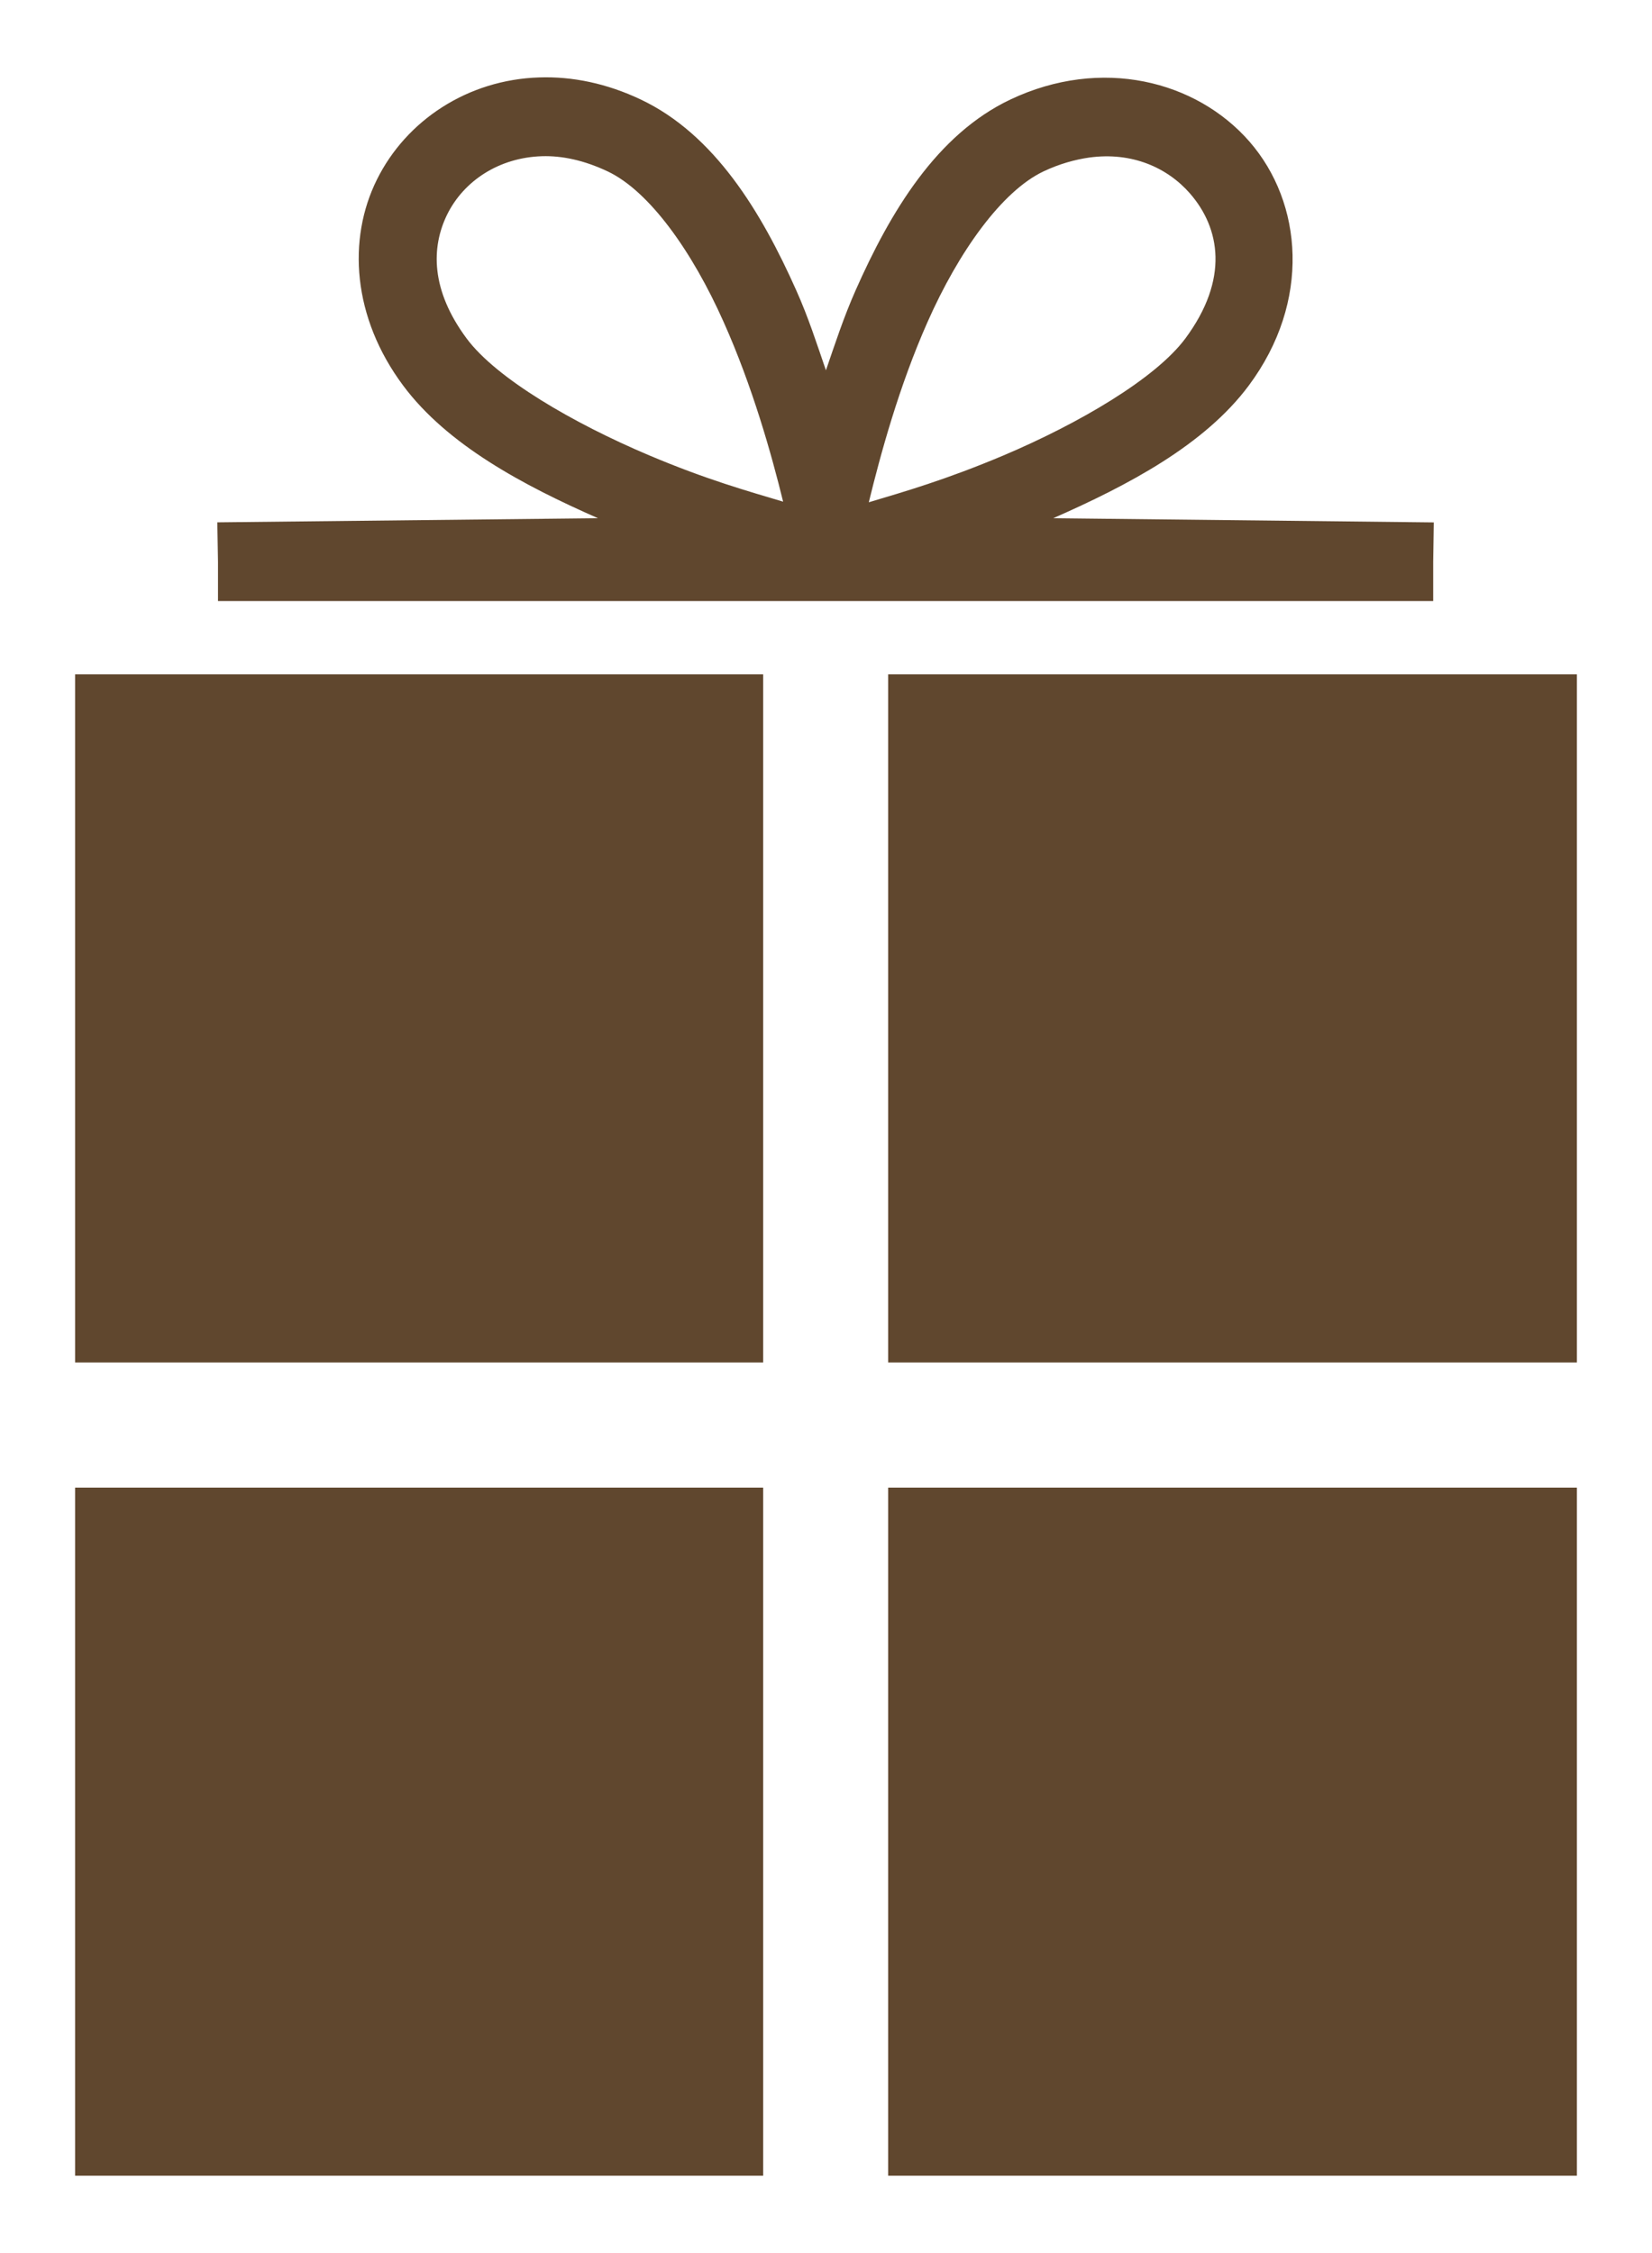
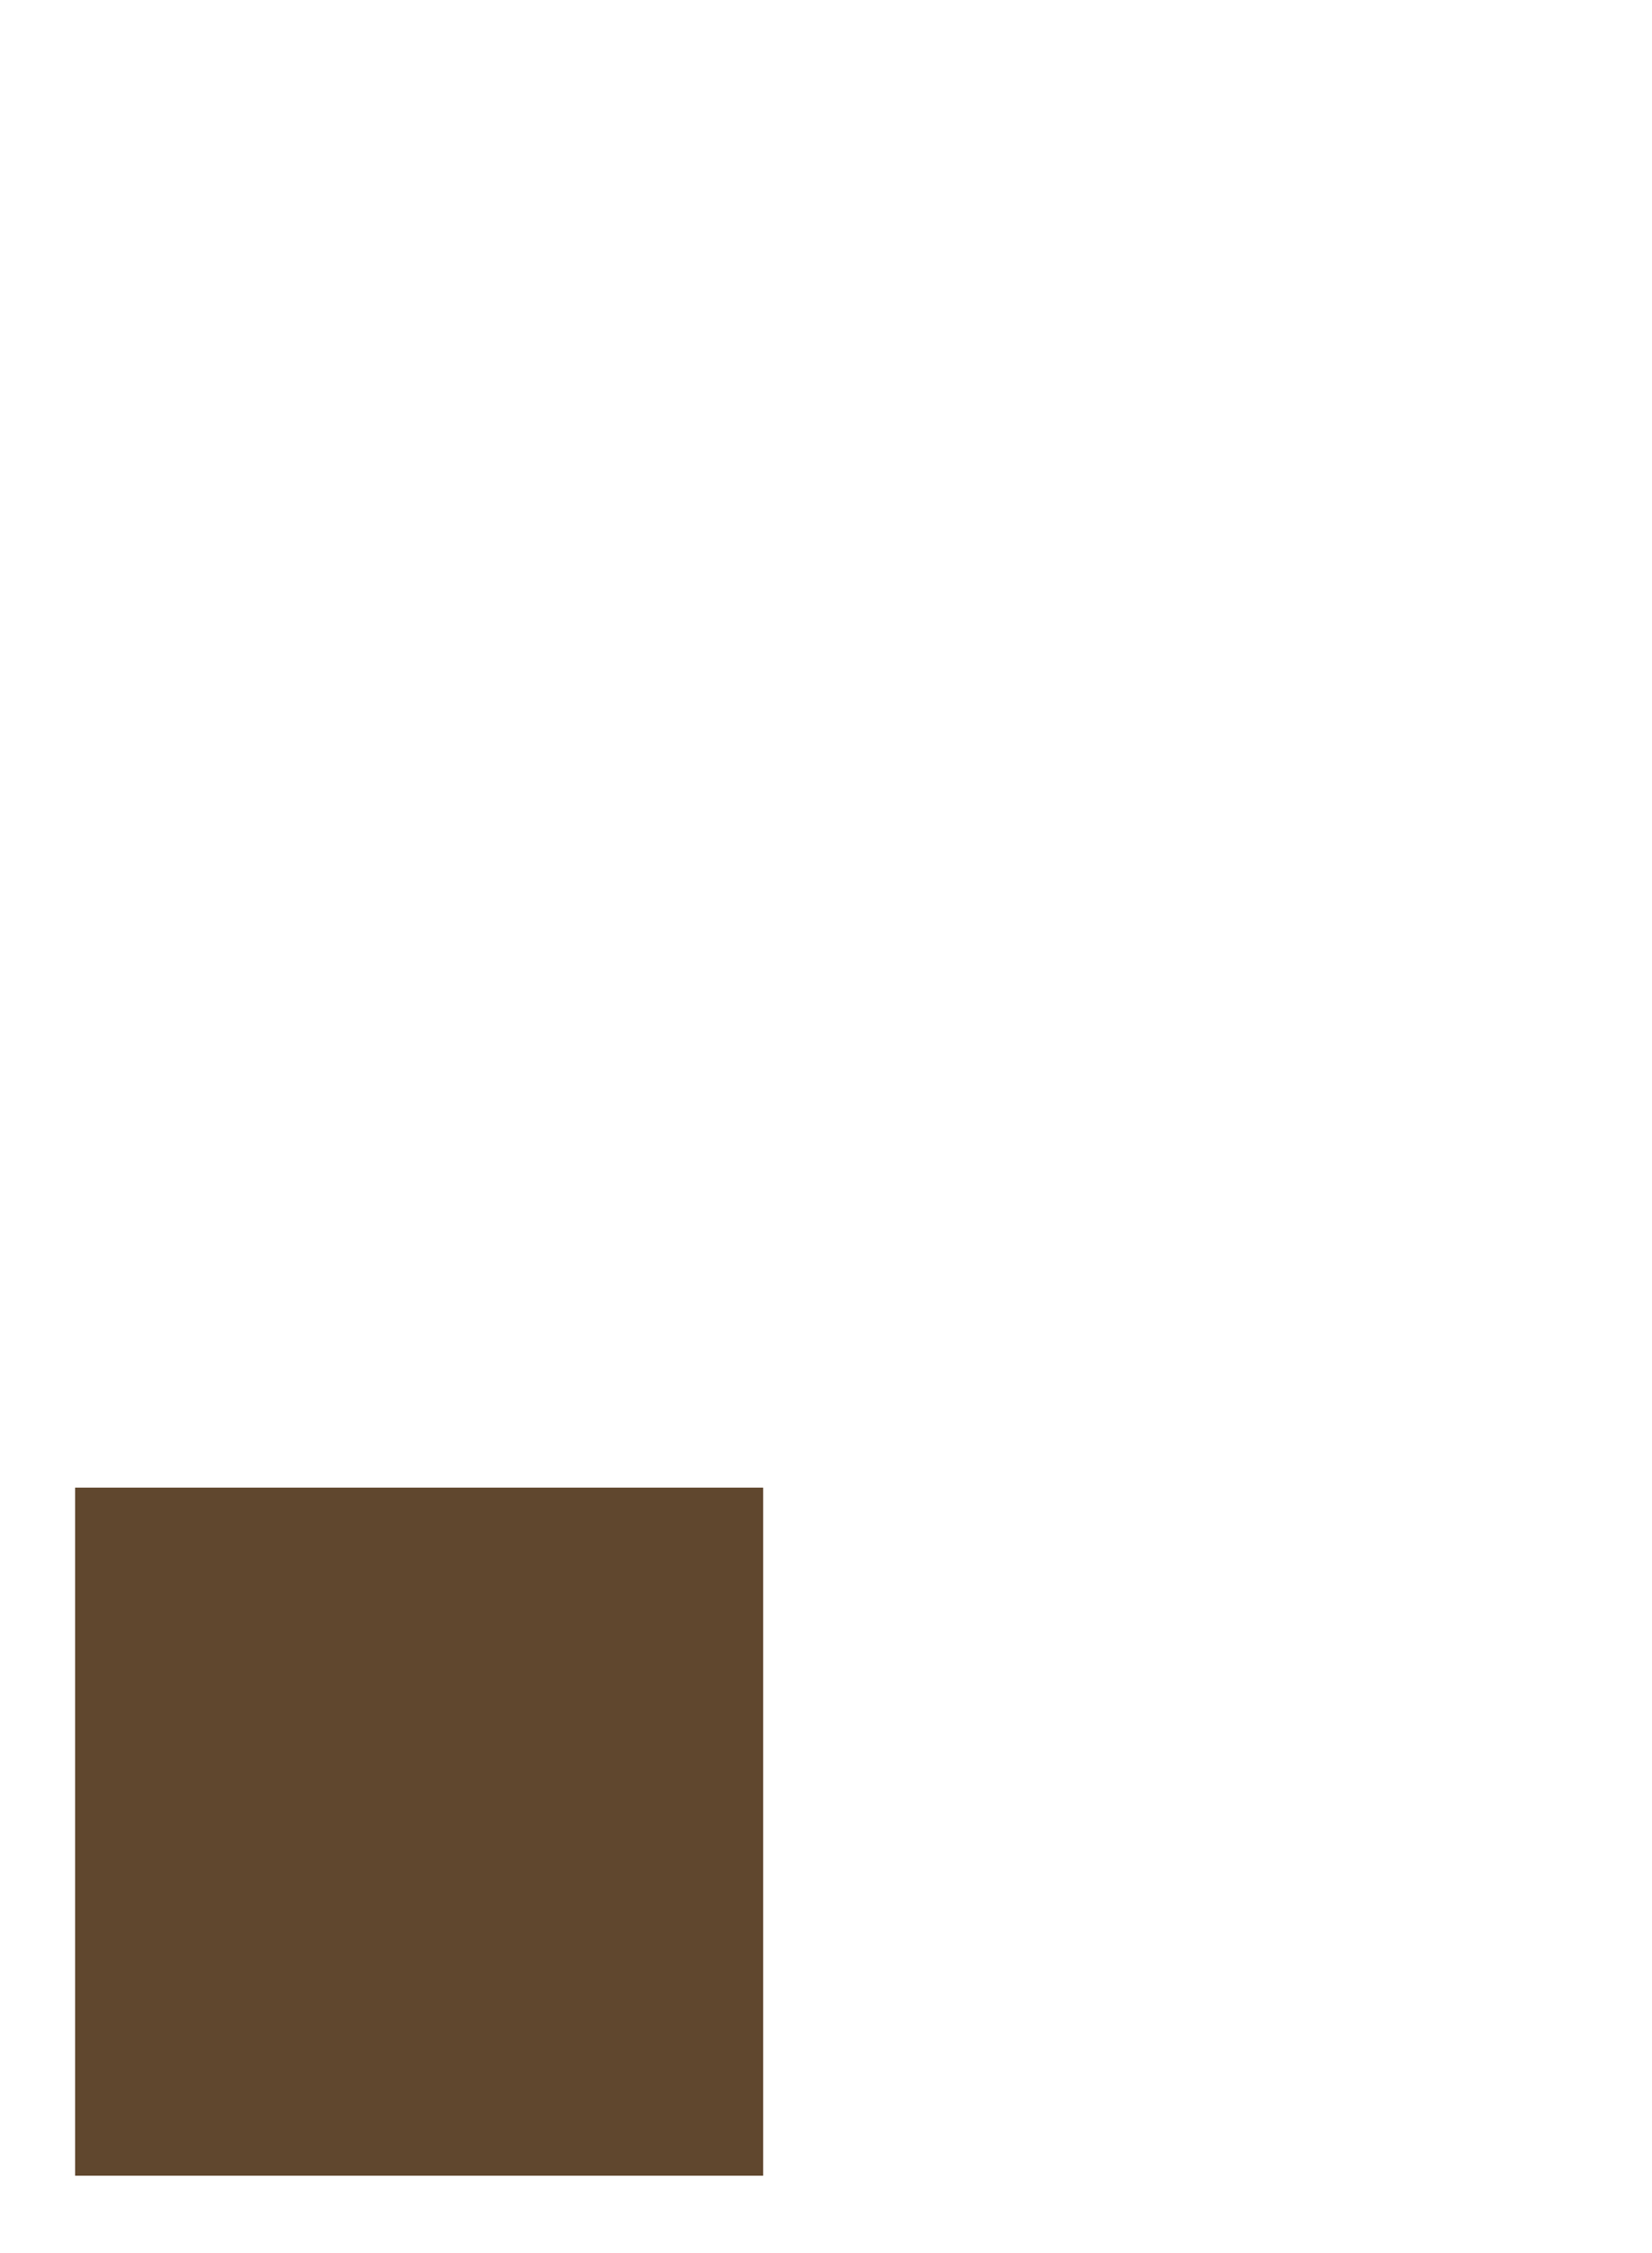
<svg xmlns="http://www.w3.org/2000/svg" version="1.1" id="svg9676" x="0px" y="0px" width="22px" height="30px" viewBox="34.791 45 22 30" enable-background="new 34.791 45 22 30" xml:space="preserve">
  <g>
-     <rect x="35.791" y="53.979" fill="#60472E" width="9.163" height="9.163" />
-     <rect x="46.619" y="53.979" fill="#60472E" width="9.172" height="9.163" />
    <rect x="35.791" y="64.808" fill="#60472E" width="9.163" height="9.162" />
-     <rect x="46.619" y="64.808" fill="#60472E" width="9.172" height="9.162" />
-     <path fill="#60472E" d="M53.877,53.004v-0.524l0.008-0.524h-0.008L48.817,51.9c0.996-0.438,2.014-0.974,2.604-1.766   c0.834-1.12,0.718-2.435,0.01-3.248c-0.709-0.813-1.973-1.134-3.184-0.561c-0.984,0.466-1.6,1.499-2.061,2.539   c-0.16,0.361-0.275,0.715-0.396,1.067c-0.121-0.352-0.234-0.706-0.396-1.067c-0.464-1.04-1.086-2.073-2.07-2.539   c-0.451-0.214-0.91-0.309-1.352-0.294c-0.951,0.03-1.77,0.57-2.162,1.361c-0.393,0.792-0.328,1.832,0.35,2.742   c0.59,0.792,1.601,1.329,2.594,1.766l-5.06,0.055h-0.009l0.009,0.524v0.524h0.009h7.921h0.321h7.921H53.877z M43.436,51.063   c-1.01-0.427-2.033-1.022-2.43-1.555c-0.479-0.645-0.476-1.215-0.258-1.656c0.219-0.44,0.684-0.754,1.261-0.772   c0.265-0.008,0.558,0.053,0.874,0.202c0.556,0.263,1.127,1.066,1.545,2.006c0.383,0.855,0.637,1.76,0.792,2.392   C44.743,51.537,44.2,51.386,43.436,51.063z M46.361,51.688c0.155-0.633,0.401-1.542,0.782-2.4c0.416-0.94,0.99-1.743,1.545-2.006   c0.209-0.099,0.418-0.157,0.607-0.184c0.57-0.079,1.043,0.134,1.344,0.479c0.4,0.46,0.525,1.139-0.064,1.932   c-0.396,0.531-1.412,1.128-2.42,1.555C47.389,51.387,46.84,51.545,46.361,51.688z" />
  </g>
</svg>